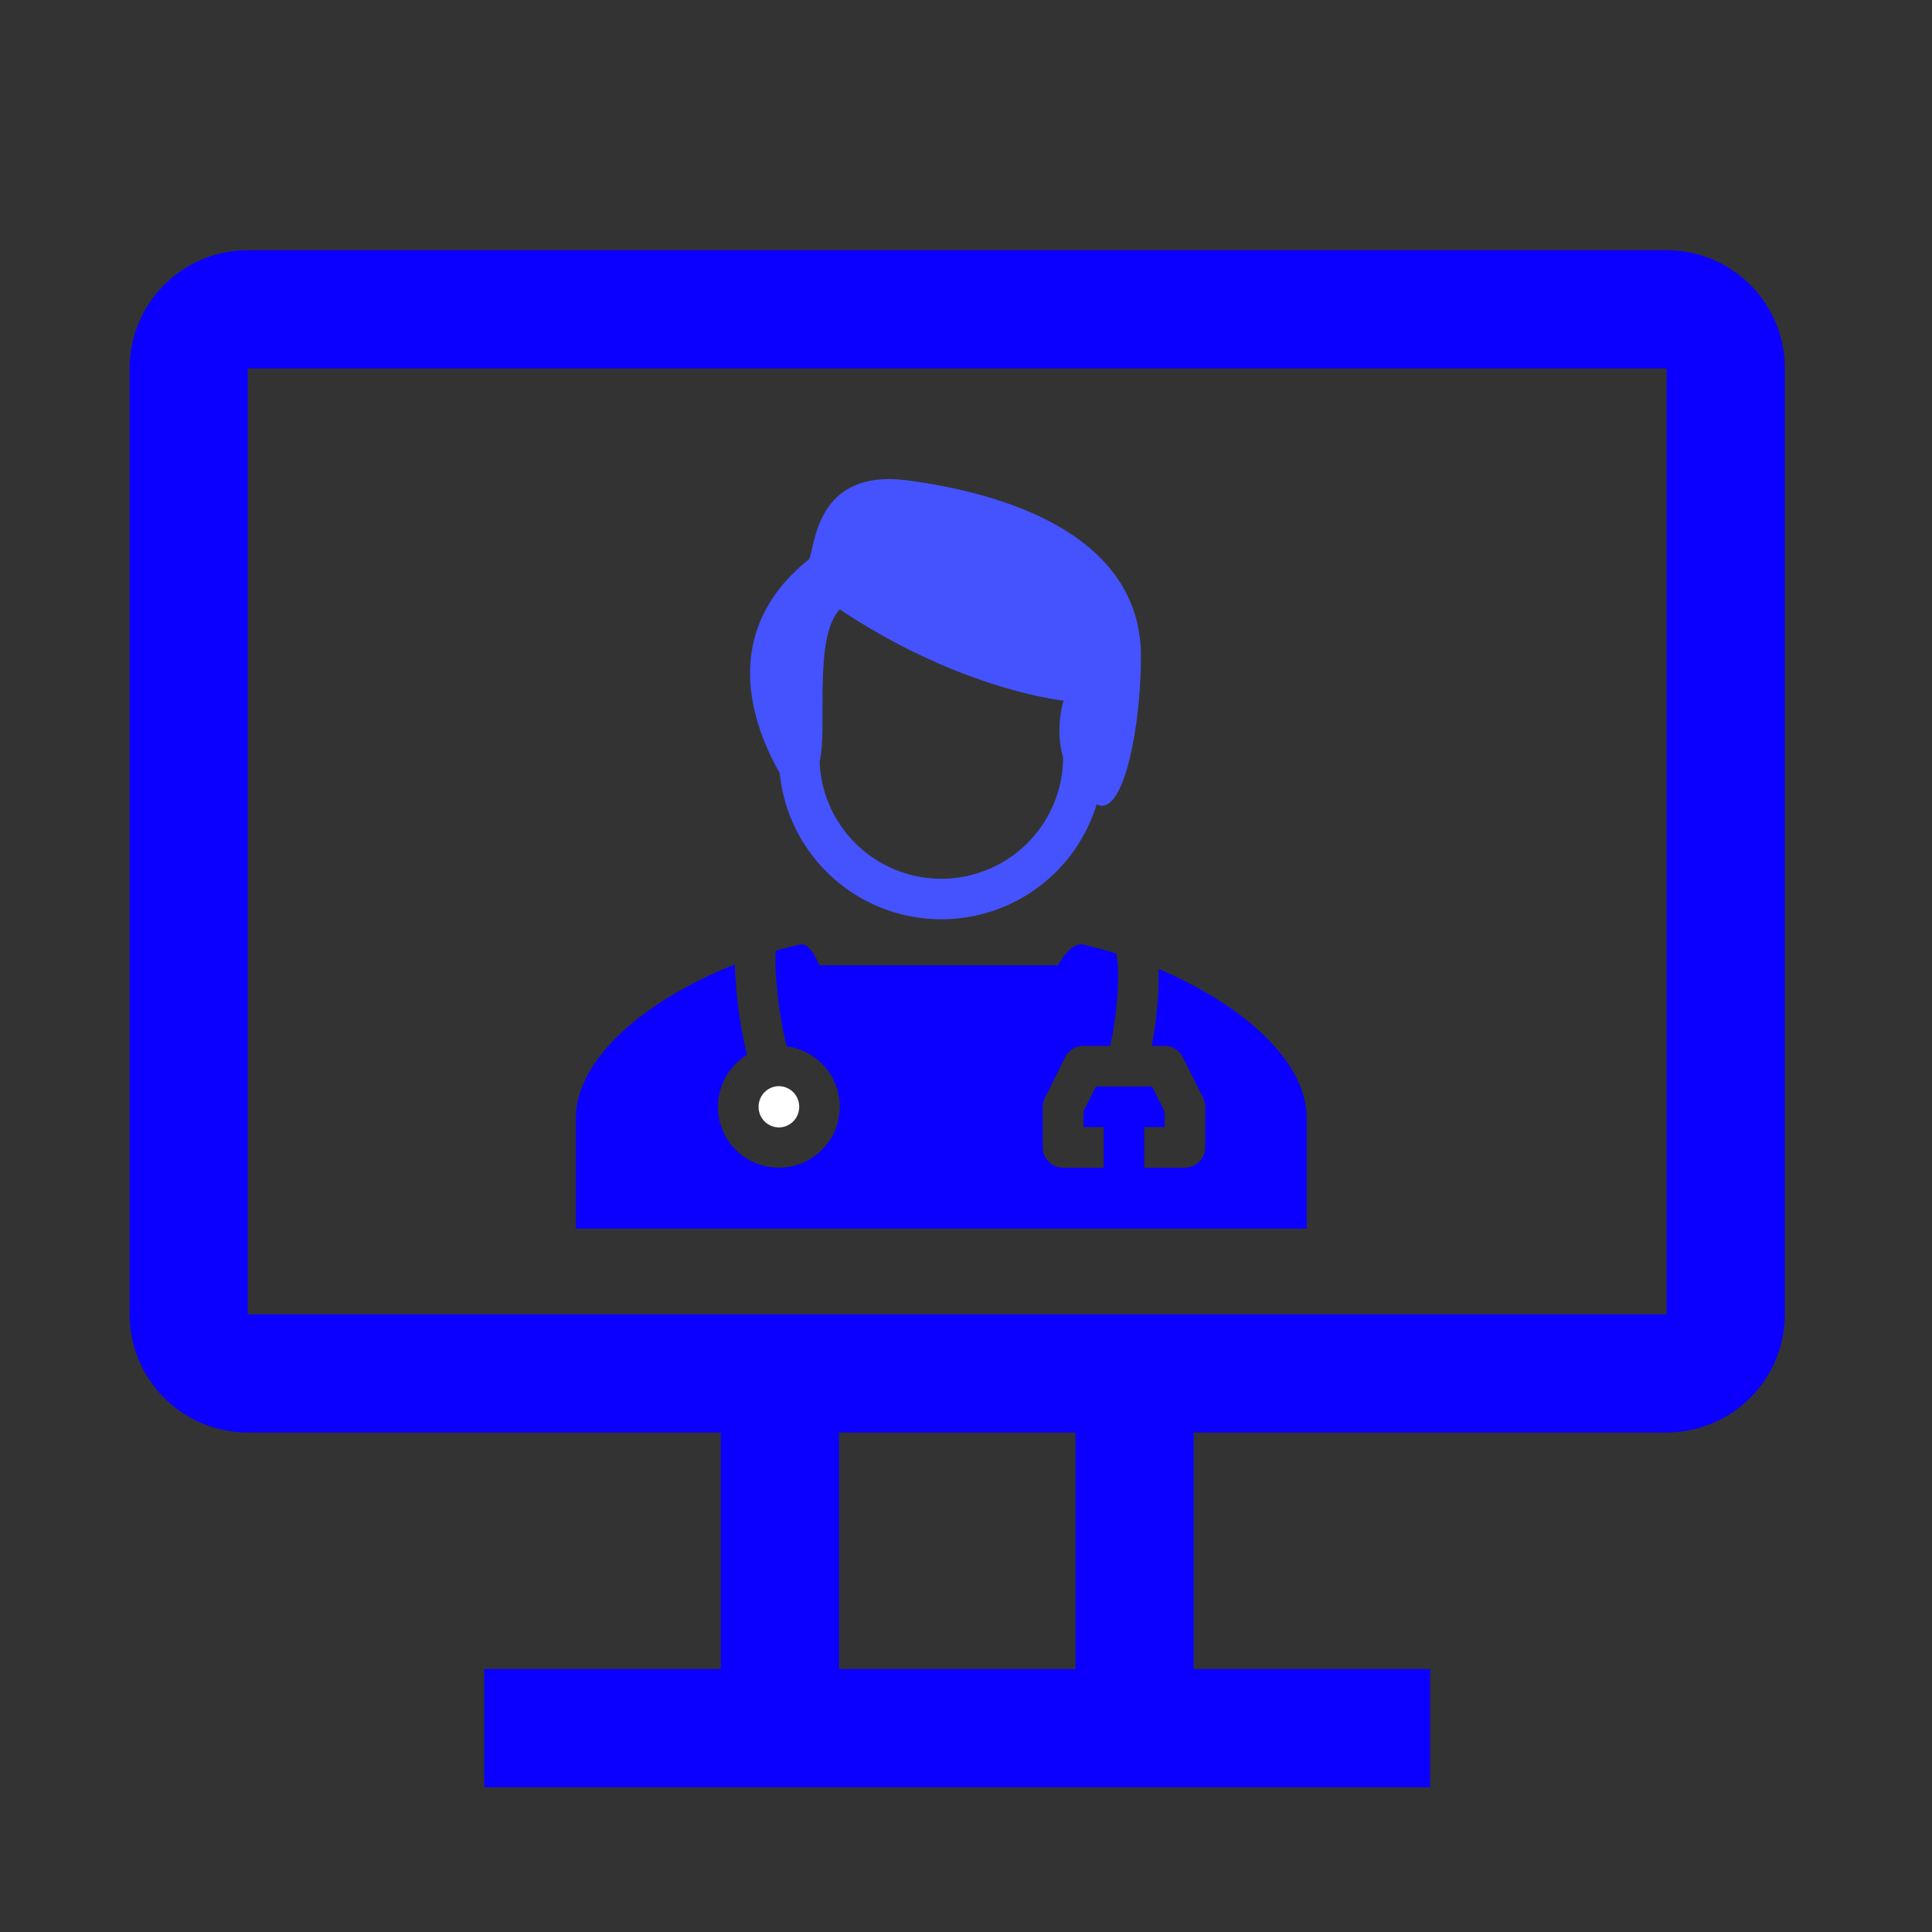
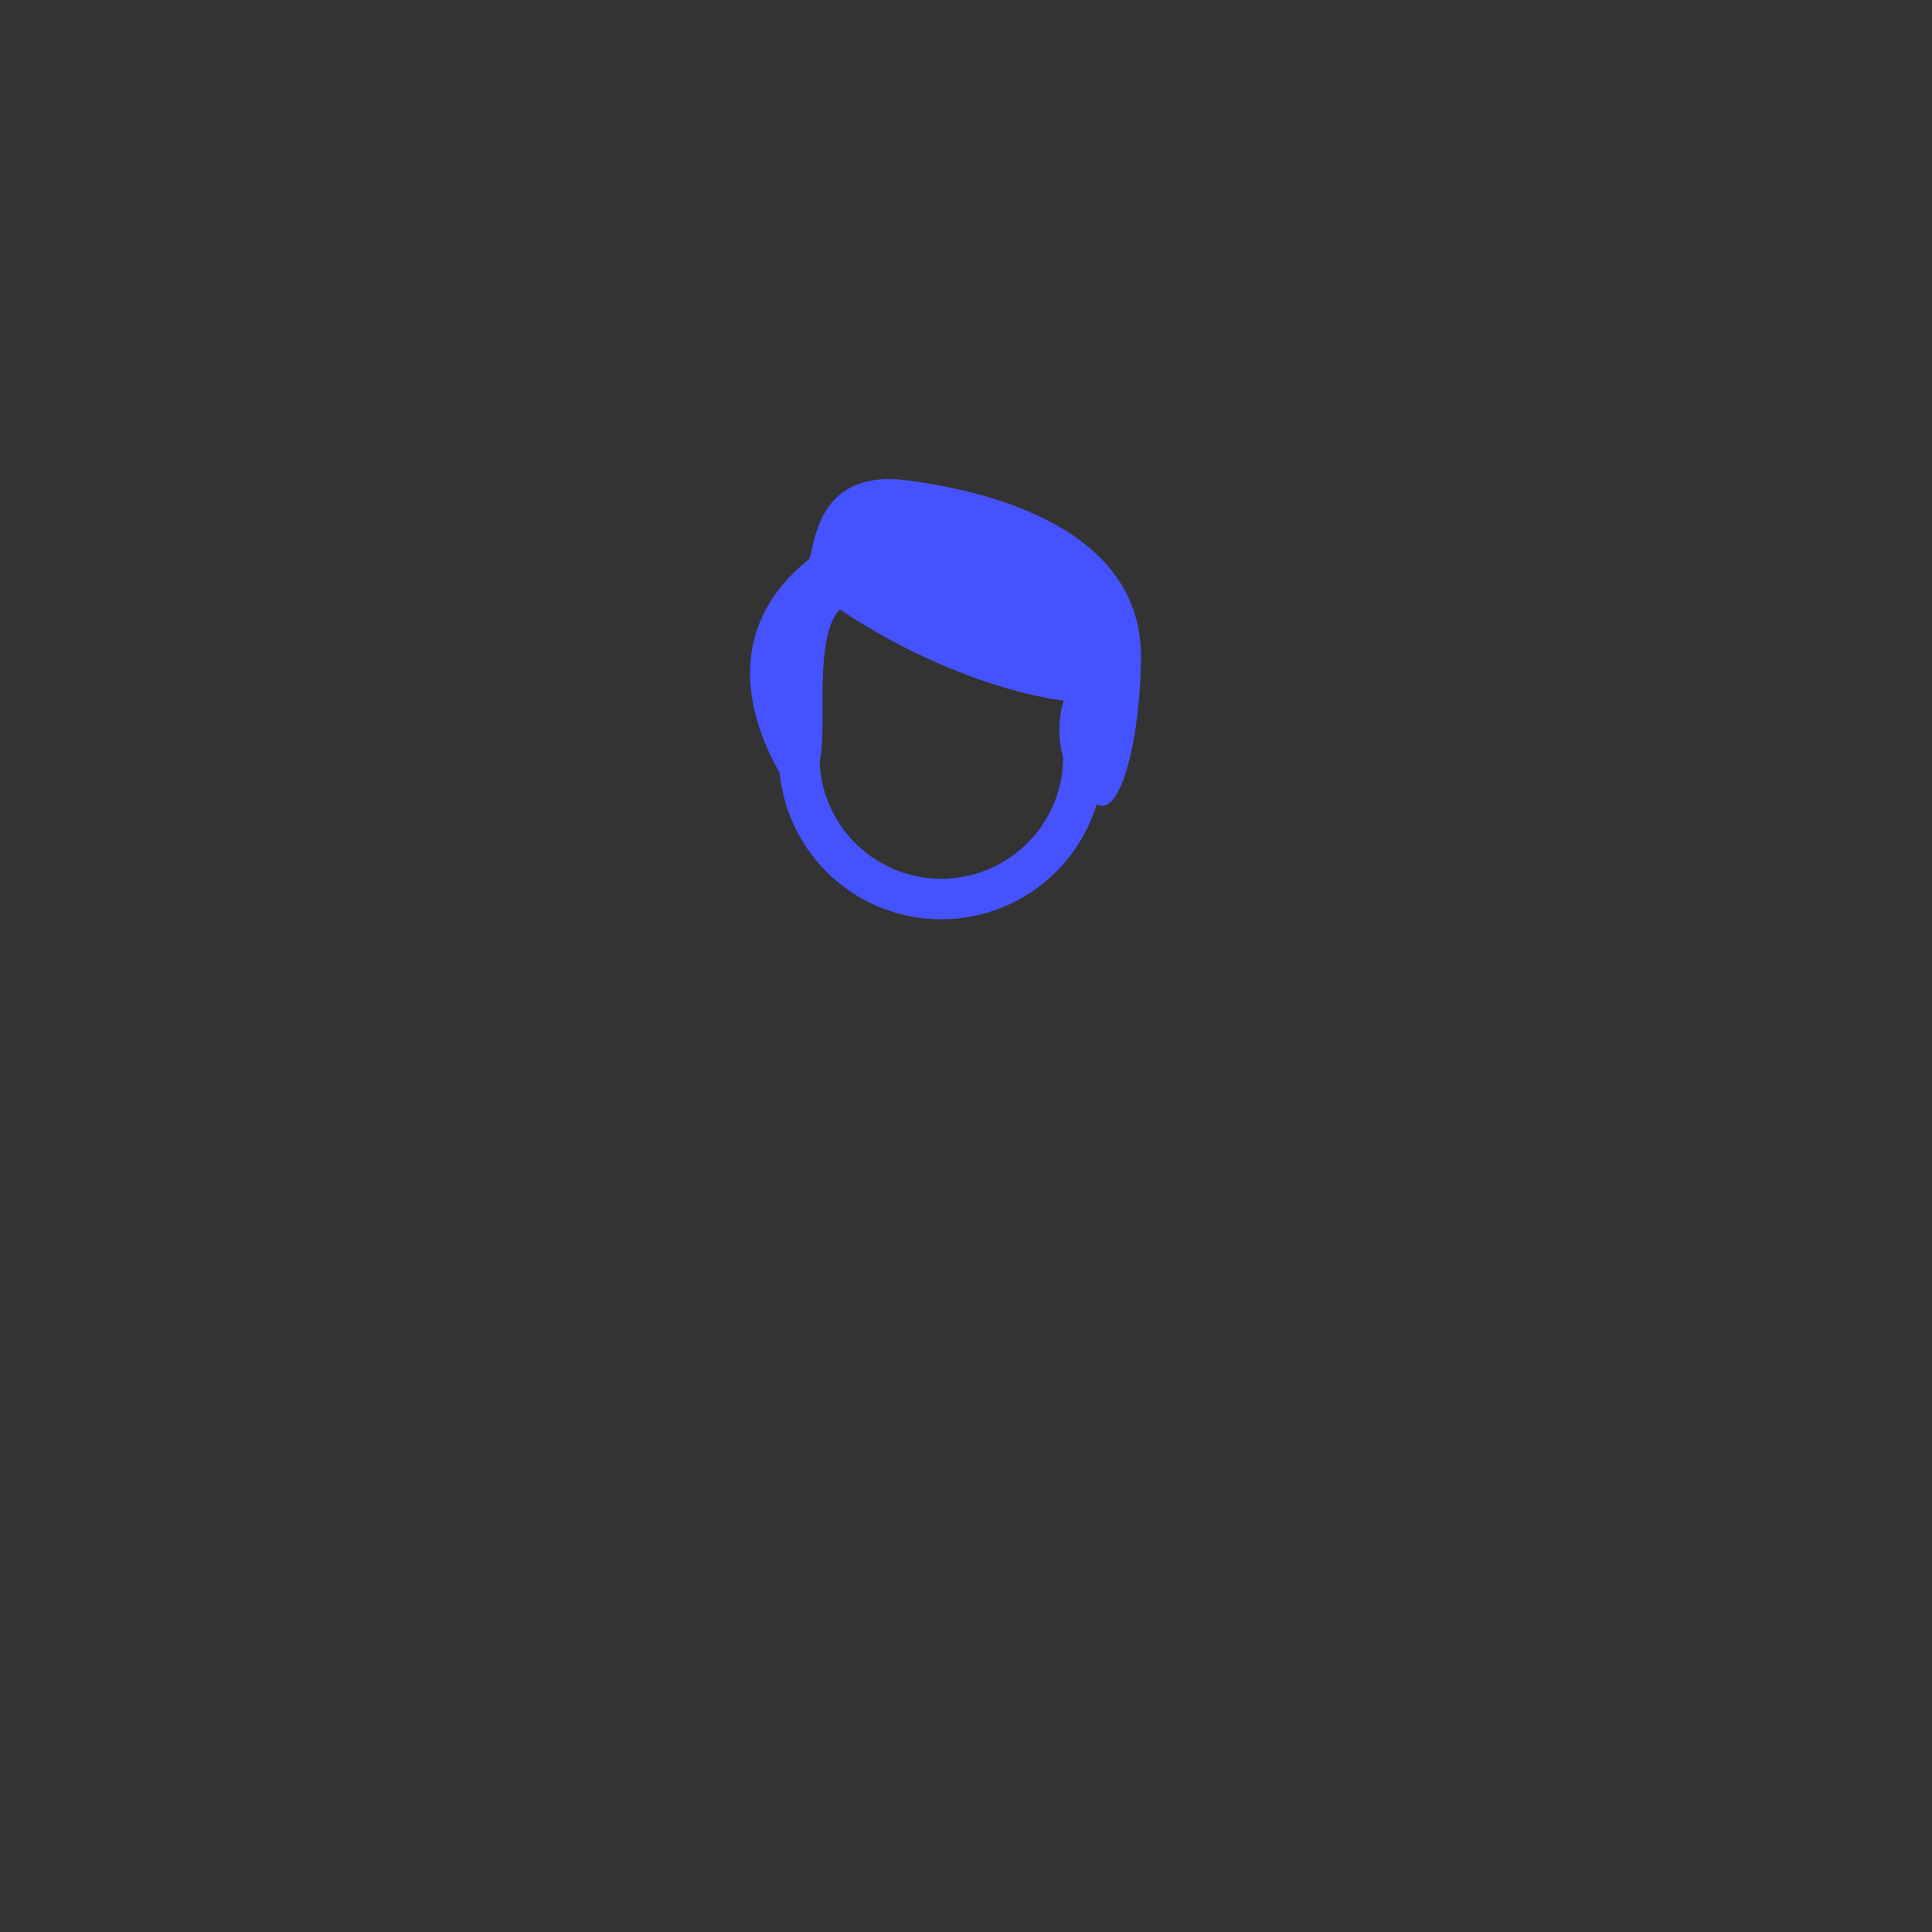
<svg xmlns="http://www.w3.org/2000/svg" width="48" height="48" fill="none">
  <rect width="100%" height="100%" fill="#333333" stroke="none" />
-   <path fill="#0b00ff" d="M41.406 6.216H6.156A2.937 2.937 0 0 0 3.22 9.153v23.5a2.937 2.937 0 0 0 2.937 2.938h11.75v5.875h-5.875v2.937h23.5v-2.937h-5.875V35.59h11.75a2.938 2.938 0 0 0 2.938-2.938v-23.5a2.938 2.938 0 0 0-2.938-2.937ZM26.72 41.466h-5.875V35.59h5.875v5.875Zm14.687-8.813H6.156v-23.5h35.25v23.5Z" />
  <path fill="#4553ff" fill-rule="evenodd" d="M28.346 16.306c0 1.745-.433 4.022-1.1 3.677a4.035 4.035 0 0 1-7.874-.777c-.663-1.159-1.531-3.48.702-5.29.04-.013.064-.122.1-.282.139-.607.445-1.956 2.376-1.698 1.49.198 5.796.967 5.796 4.37Zm-1.92 1.1s-.227.668-.013 1.41a3.026 3.026 0 0 1-6.05.1c.072-.277.072-.747.072-1.269 0-.942-.002-2.053.43-2.506 3.02 2.012 5.562 2.266 5.562 2.266Z" clip-rule="evenodd" />
-   <path fill="#0b00ff" d="M17.838 27.498c0-.546.29-1.024.723-1.29a6.433 6.433 0 0 1-.046-.19 11.085 11.085 0 0 1-.258-2.054c-2.129.836-3.95 2.292-3.95 3.822v2.738h18.158v-2.738c0-1.465-1.67-2.863-3.68-3.713v.014a8.16 8.16 0 0 1-.042 1c-.03.315-.075.63-.13.898h.322a.505.505 0 0 1 .45.279l.505 1.009c.035.07.053.147.053.225v1.009a.504.504 0 0 1-.504.504H28.43v-1.008h.505v-.386l-.312-.623h-1.394l-.312.623v.386h.504v1.008h-1.008a.504.504 0 0 1-.505-.504v-1.009c0-.078.018-.155.054-.225l.504-1.01a.506.506 0 0 1 .451-.278h.663c.011-.043.023-.091.034-.144.05-.238.095-.539.125-.85.03-.312.045-.621.037-.875a2.513 2.513 0 0 0-.025-.315c-.01-.072-.022-.104-.024-.111v-.001h.002a11.058 11.058 0 0 0-.812-.22c-.254-.057-.516.292-.63.51H20.36l-.043-.085c-.107-.212-.239-.475-.461-.424-.195.044-.389.094-.583.15a3.57 3.57 0 0 0-.008.265c.002.28.029.62.072.966.043.344.1.678.161.943.018.076.034.144.05.204a1.513 1.513 0 1 1-1.71 1.5Z" />
-   <path fill="#fff" d="M19.856 27.498c0 .29-.233.512-.505.512a.508.508 0 0 1-.504-.512c0-.29.233-.512.504-.512.272 0 .505.222.505.512Z" />
</svg>